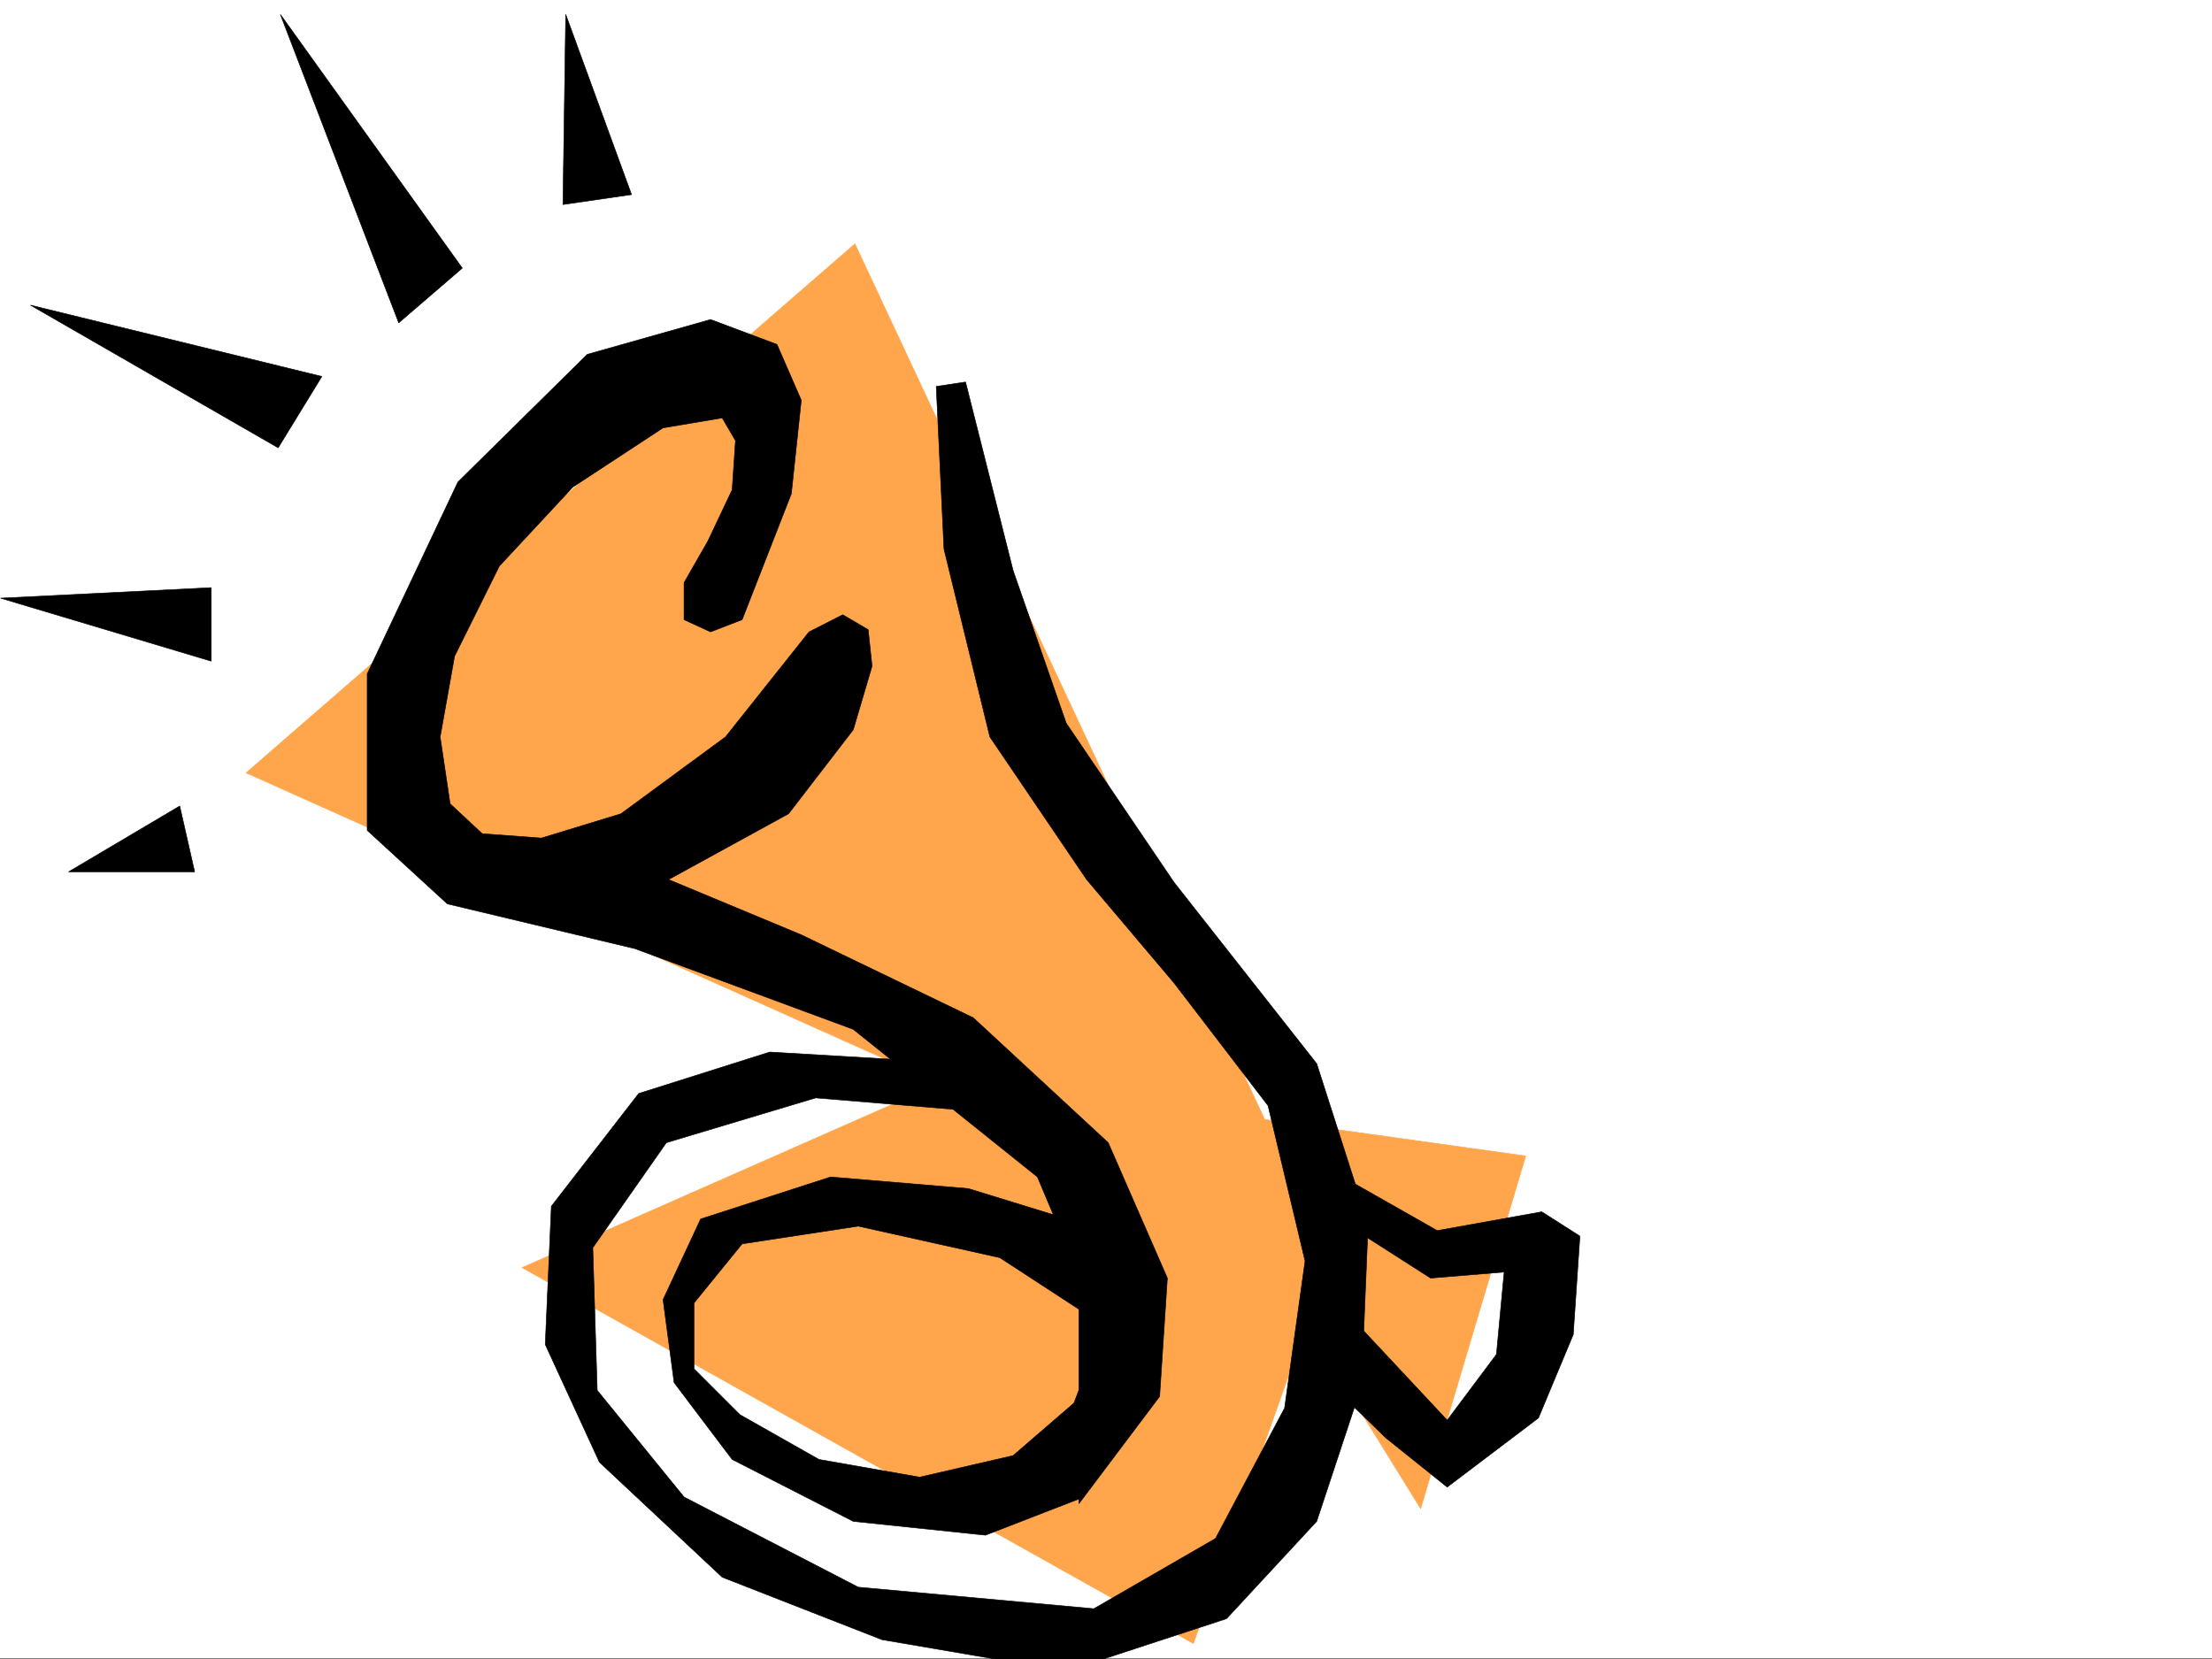
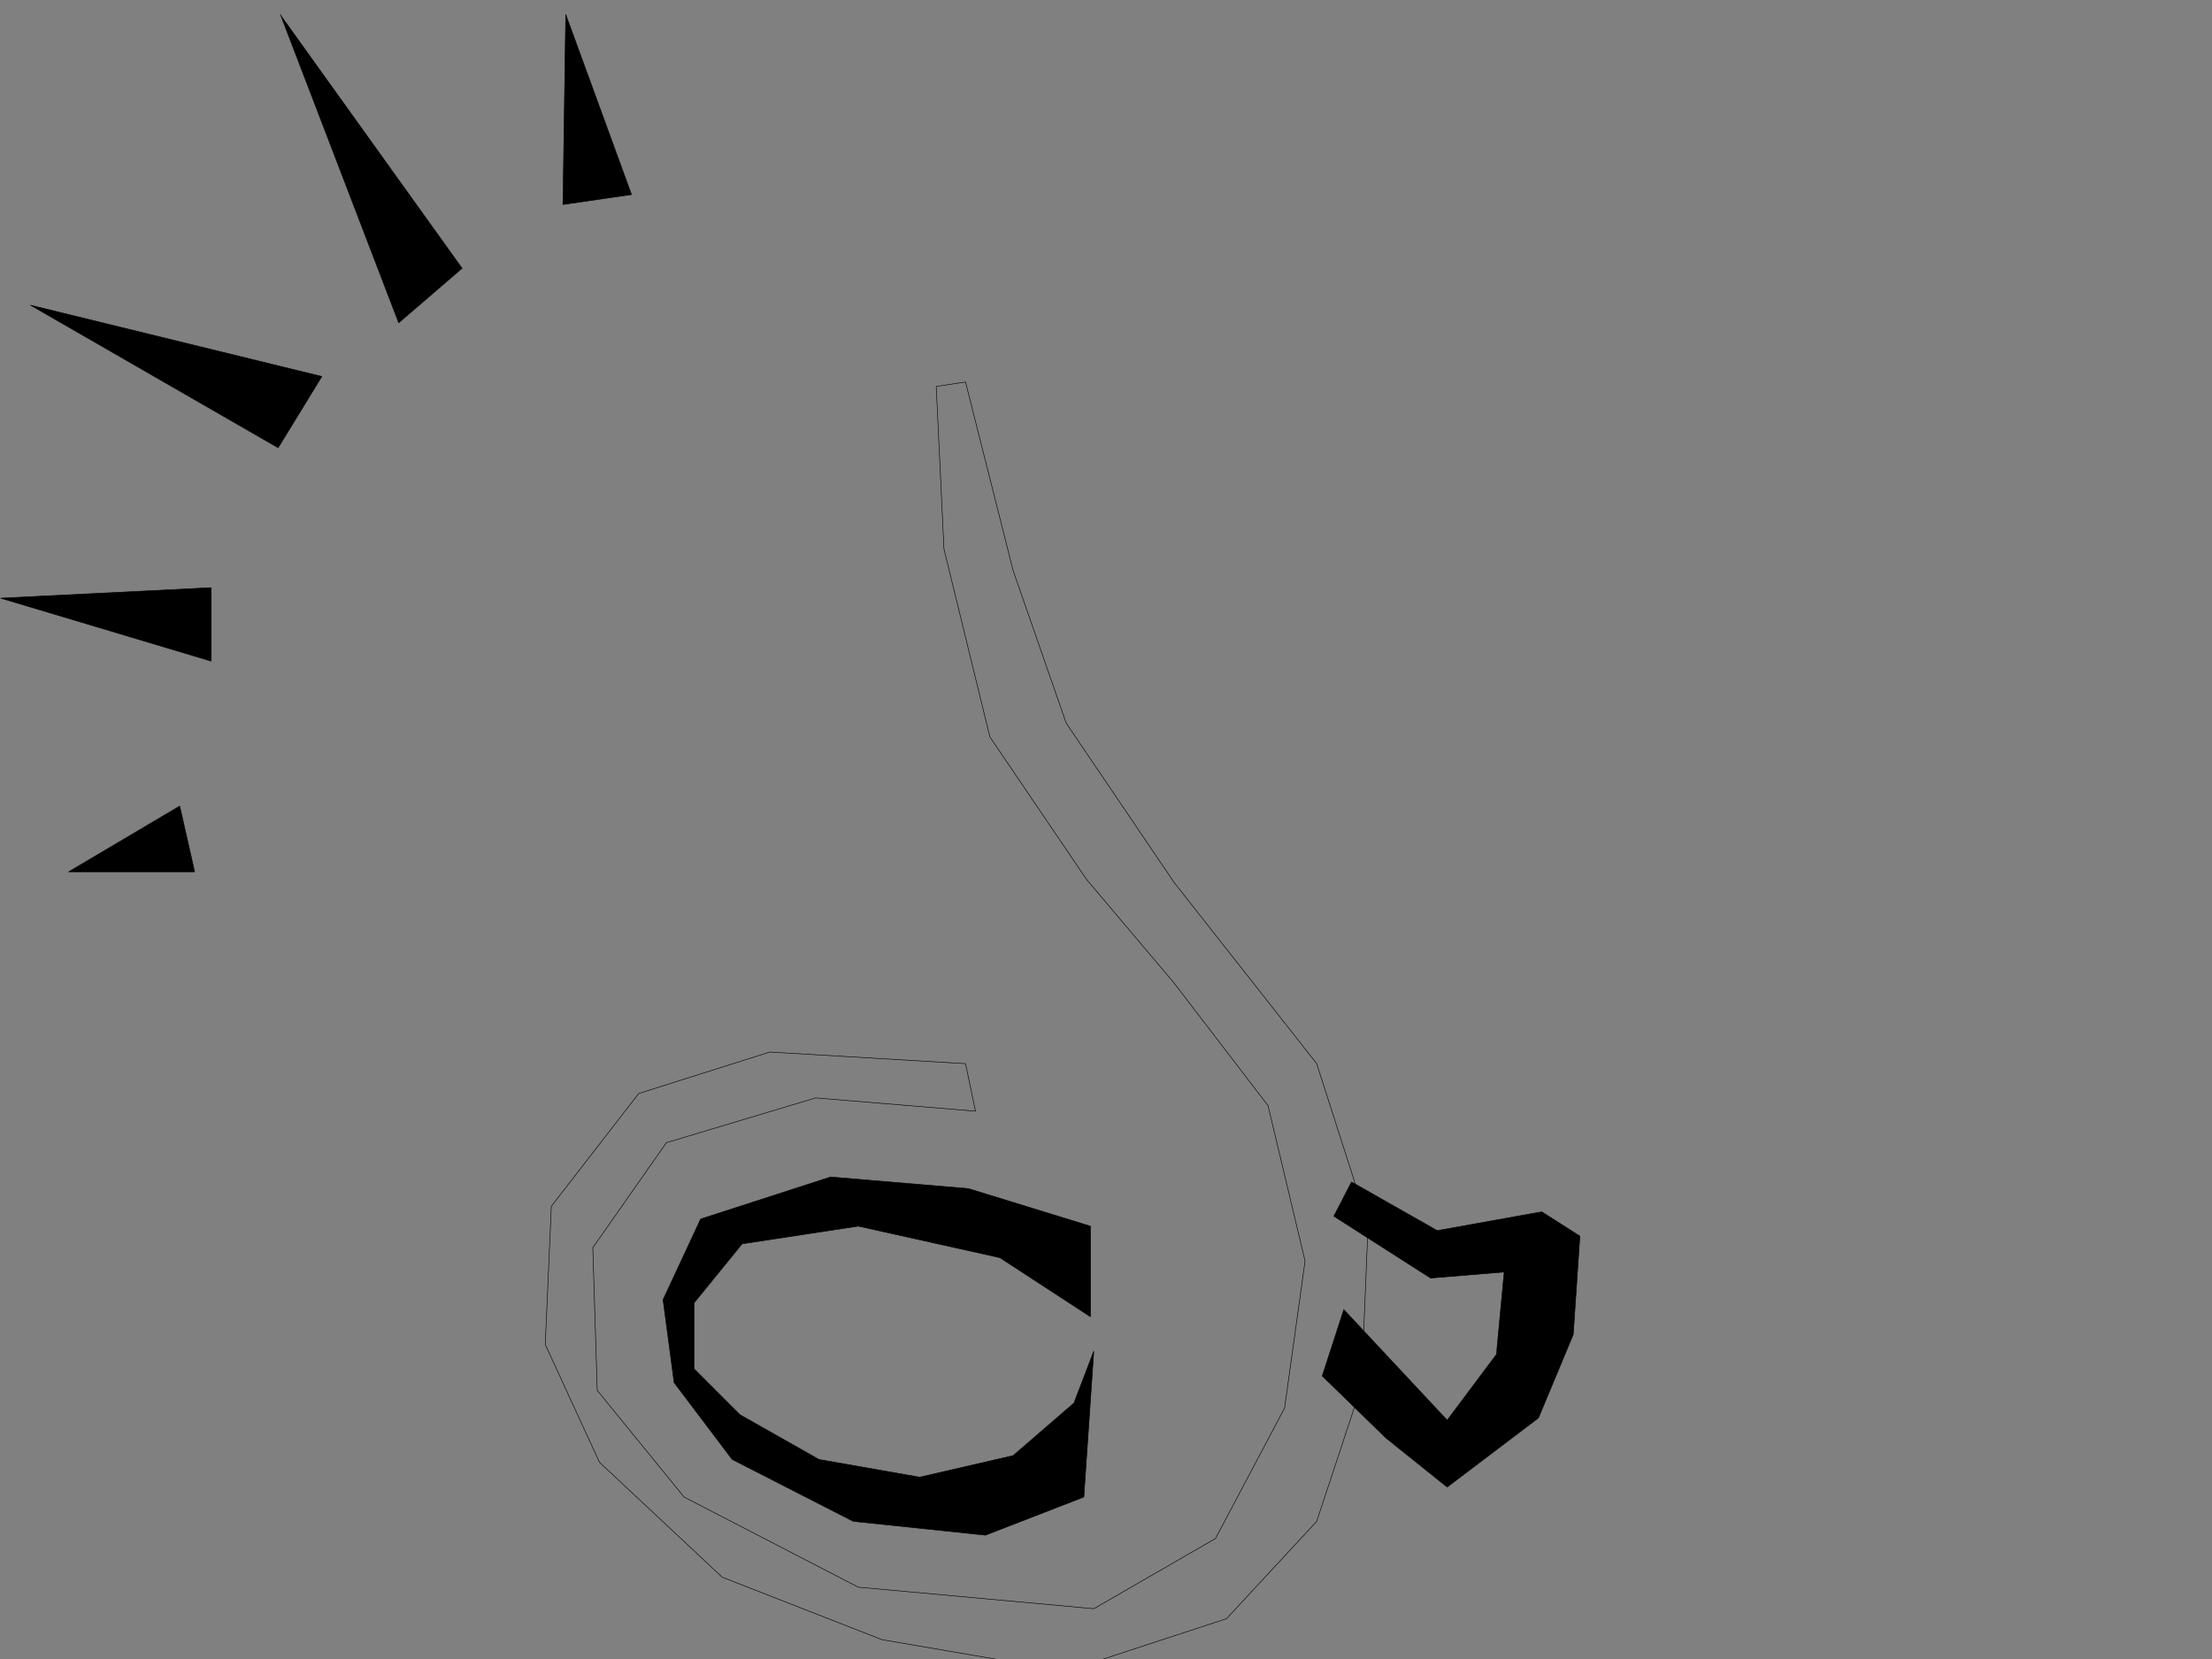
<svg xmlns="http://www.w3.org/2000/svg" width="2997.016" height="2248.25">
  <rect width="100%" height="100%" fill="#808080" stroke="none" />
  <defs>
    <clipPath id="a">
-       <path d="M0 0h2997v2244.137H0Zm0 0" />
-     </clipPath>
+       </clipPath>
    <clipPath id="b">
      <path d="M738 515h1116v1731.09H738Zm0 0" />
    </clipPath>
    <clipPath id="c">
      <path d="M738 514h1117v1732.09H738Zm0 0" />
    </clipPath>
  </defs>
-   <path fill="#fff" d="M0 2246.297h2997.016V0H0Zm0 0" />
  <g clip-path="url(#a)" transform="translate(0 2.16)">
    <path fill="#fff" fill-rule="evenodd" stroke="#fff" stroke-linecap="square" stroke-linejoin="bevel" stroke-miterlimit="10" stroke-width=".743" d="M.742 2244.137h2995.531V-2.16H.743Zm0 0" />
  </g>
-   <path fill="#ffa64c" fill-rule="evenodd" stroke="#ffa64c" stroke-linecap="square" stroke-linejoin="bevel" stroke-miterlimit="10" stroke-width=".743" d="m1158.336 330.316-824.93 716.82 939.574 420.91-565.699 249.423 909.621 509.355 153.586-432.172 154.328 249.418 142.364-477.879-353.621-49.425zm0 0" />
-   <path fill-rule="evenodd" stroke="#000" stroke-linecap="square" stroke-linejoin="bevel" stroke-miterlimit="10" stroke-width=".743" d="m1005.496 839.633 66.703-170.75 13.453-126.606-32.965-75.656-89.89-33.707-167.074 47.195-175.325 173.016-122.89 259.937v211.961l108.62 99.63 254.032 60.644 295.95 109.36 249.495 200 56.188 133.327v309.32l109.402-145.292 10.477-160.313-80.153-183.496-182.832-169.262-233.035-112.375-179.824-74.875 162.617-89.148 87.664-113.86 25.453-86.136-5.238-49.422-34.449-20.215-45.707 23.223-113.156 142.285-141.617 104.125-107.88 32.96-80.156-5.984-43.476-40.468-13.492-90.633 19.511-109.324 60.684-122.11 99.629-107.093 122.148-80.157 80.153-13.488 17.988 30.734-4.496 66.665-32.965 69.636-32.215 56.188v50.164l35.969 16.5zm0 0" />
  <path fill-rule="evenodd" stroke="#000" stroke-linecap="square" stroke-linejoin="bevel" stroke-miterlimit="10" stroke-width=".743" d="m1477.512 1784.133-122.852-80.117-191.824-42.696-157.34 23.97-65.18 80.112v89.149l62.168 62.172 107.172 60.683L1246 2001.371l126.644-29.207 82.422-71.16 26.942-70.422-13.489 197.73-133.332 51.692-179.078-18.73-164.101-83.868-78.672-104.125-14.973-112.336 50.946-109.359 176.066-56.93 186.586 15.715 165.55 50.95zm0 0" />
  <g clip-path="url(#b)" transform="translate(0 2.16)">
-     <path fill-rule="evenodd" d="m1321.7 1503.348-216.54-17.989-202.3 60.684-99.669 142.324 5.985 193.235 117.652 144.55 236.008 122.11 319.172 29.207 164.844-95.13 93.644-176.773 27.723-199.21-50.164-210.477-127.387-166.293-118.398-140.055-131.102-193.273-62.207-254.656-10.48-220.211 39.726-5.985 64.437 255.403 71.907 206.722 146.117 215.754 193.309 245.664 69.675 217.2-8.992 219.468-60.683 183.496-122.149 131.848-217.277 71.16-249.5-42.7-216.535-84.648-166.332-155.777-73.43-159.566 8.25-187.25 118.394-152.801 177.555-56.148 265.254 15.718zm0 0" />
-   </g>
+     </g>
  <g clip-path="url(#c)" transform="translate(0 2.16)">
    <path fill="none" stroke="#000" stroke-linecap="square" stroke-linejoin="bevel" stroke-miterlimit="10" stroke-width=".743" d="m1321.7 1503.348-216.54-17.989-202.3 60.684-99.669 142.324 5.985 193.235 117.652 144.55 236.008 122.11 319.172 29.207 164.844-95.13 93.644-176.773 27.723-199.21-50.164-210.477-127.387-166.293-118.398-140.055-131.102-193.273-62.207-254.656-10.48-220.211 39.726-5.985 64.438 255.403 71.906 206.722 146.117 215.754 193.309 245.664 69.675 217.2-8.992 219.468-60.683 183.496-122.149 131.848-217.277 71.16-249.5-42.7-216.535-84.648-166.332-155.777-73.43-159.566 8.25-187.25 118.394-152.801 177.555-56.149 265.254 15.72zm0 0" />
  </g>
-   <path fill-rule="evenodd" stroke="#000" stroke-linecap="square" stroke-linejoin="bevel" stroke-miterlimit="10" stroke-width=".743" d="m1831.172 1601.379 116.125 65.922 141.621-25.453 51.691 32.96-8.996 133.294-47.191 113.117-123.637 93.644-83.164-66.668-86.137-83.906 29.207-89.89 140.094 149.828 66.707-89.145 10.477-111.594-99.664 8.211-131.102-83.867zM855.664 263.652l-92.941 13.489 3.754-257.668zm-229.281 99.625-86.176 74.133L379.855 19.473ZM436.082 510.059l-59.195 96.656L41.21 413.445ZM286.21 796.195v99.625L.743 810.426Zm-42.694 295.868 20.214 89.148H92.902Zm0 0" />
+   <path fill-rule="evenodd" stroke="#000" stroke-linecap="square" stroke-linejoin="bevel" stroke-miterlimit="10" stroke-width=".743" d="m1831.172 1601.379 116.125 65.922 141.621-25.453 51.691 32.96-8.996 133.294-47.191 113.117-123.637 93.644-83.164-66.668-86.137-83.906 29.207-89.89 140.094 149.828 66.707-89.145 10.477-111.594-99.664 8.211-131.102-83.867zM855.664 263.652l-92.941 13.489 3.754-257.668zm-229.281 99.625-86.176 74.133L379.855 19.473M436.082 510.059l-59.195 96.656L41.21 413.445ZM286.21 796.195v99.625L.743 810.426Zm-42.694 295.868 20.214 89.148H92.902Zm0 0" />
</svg>